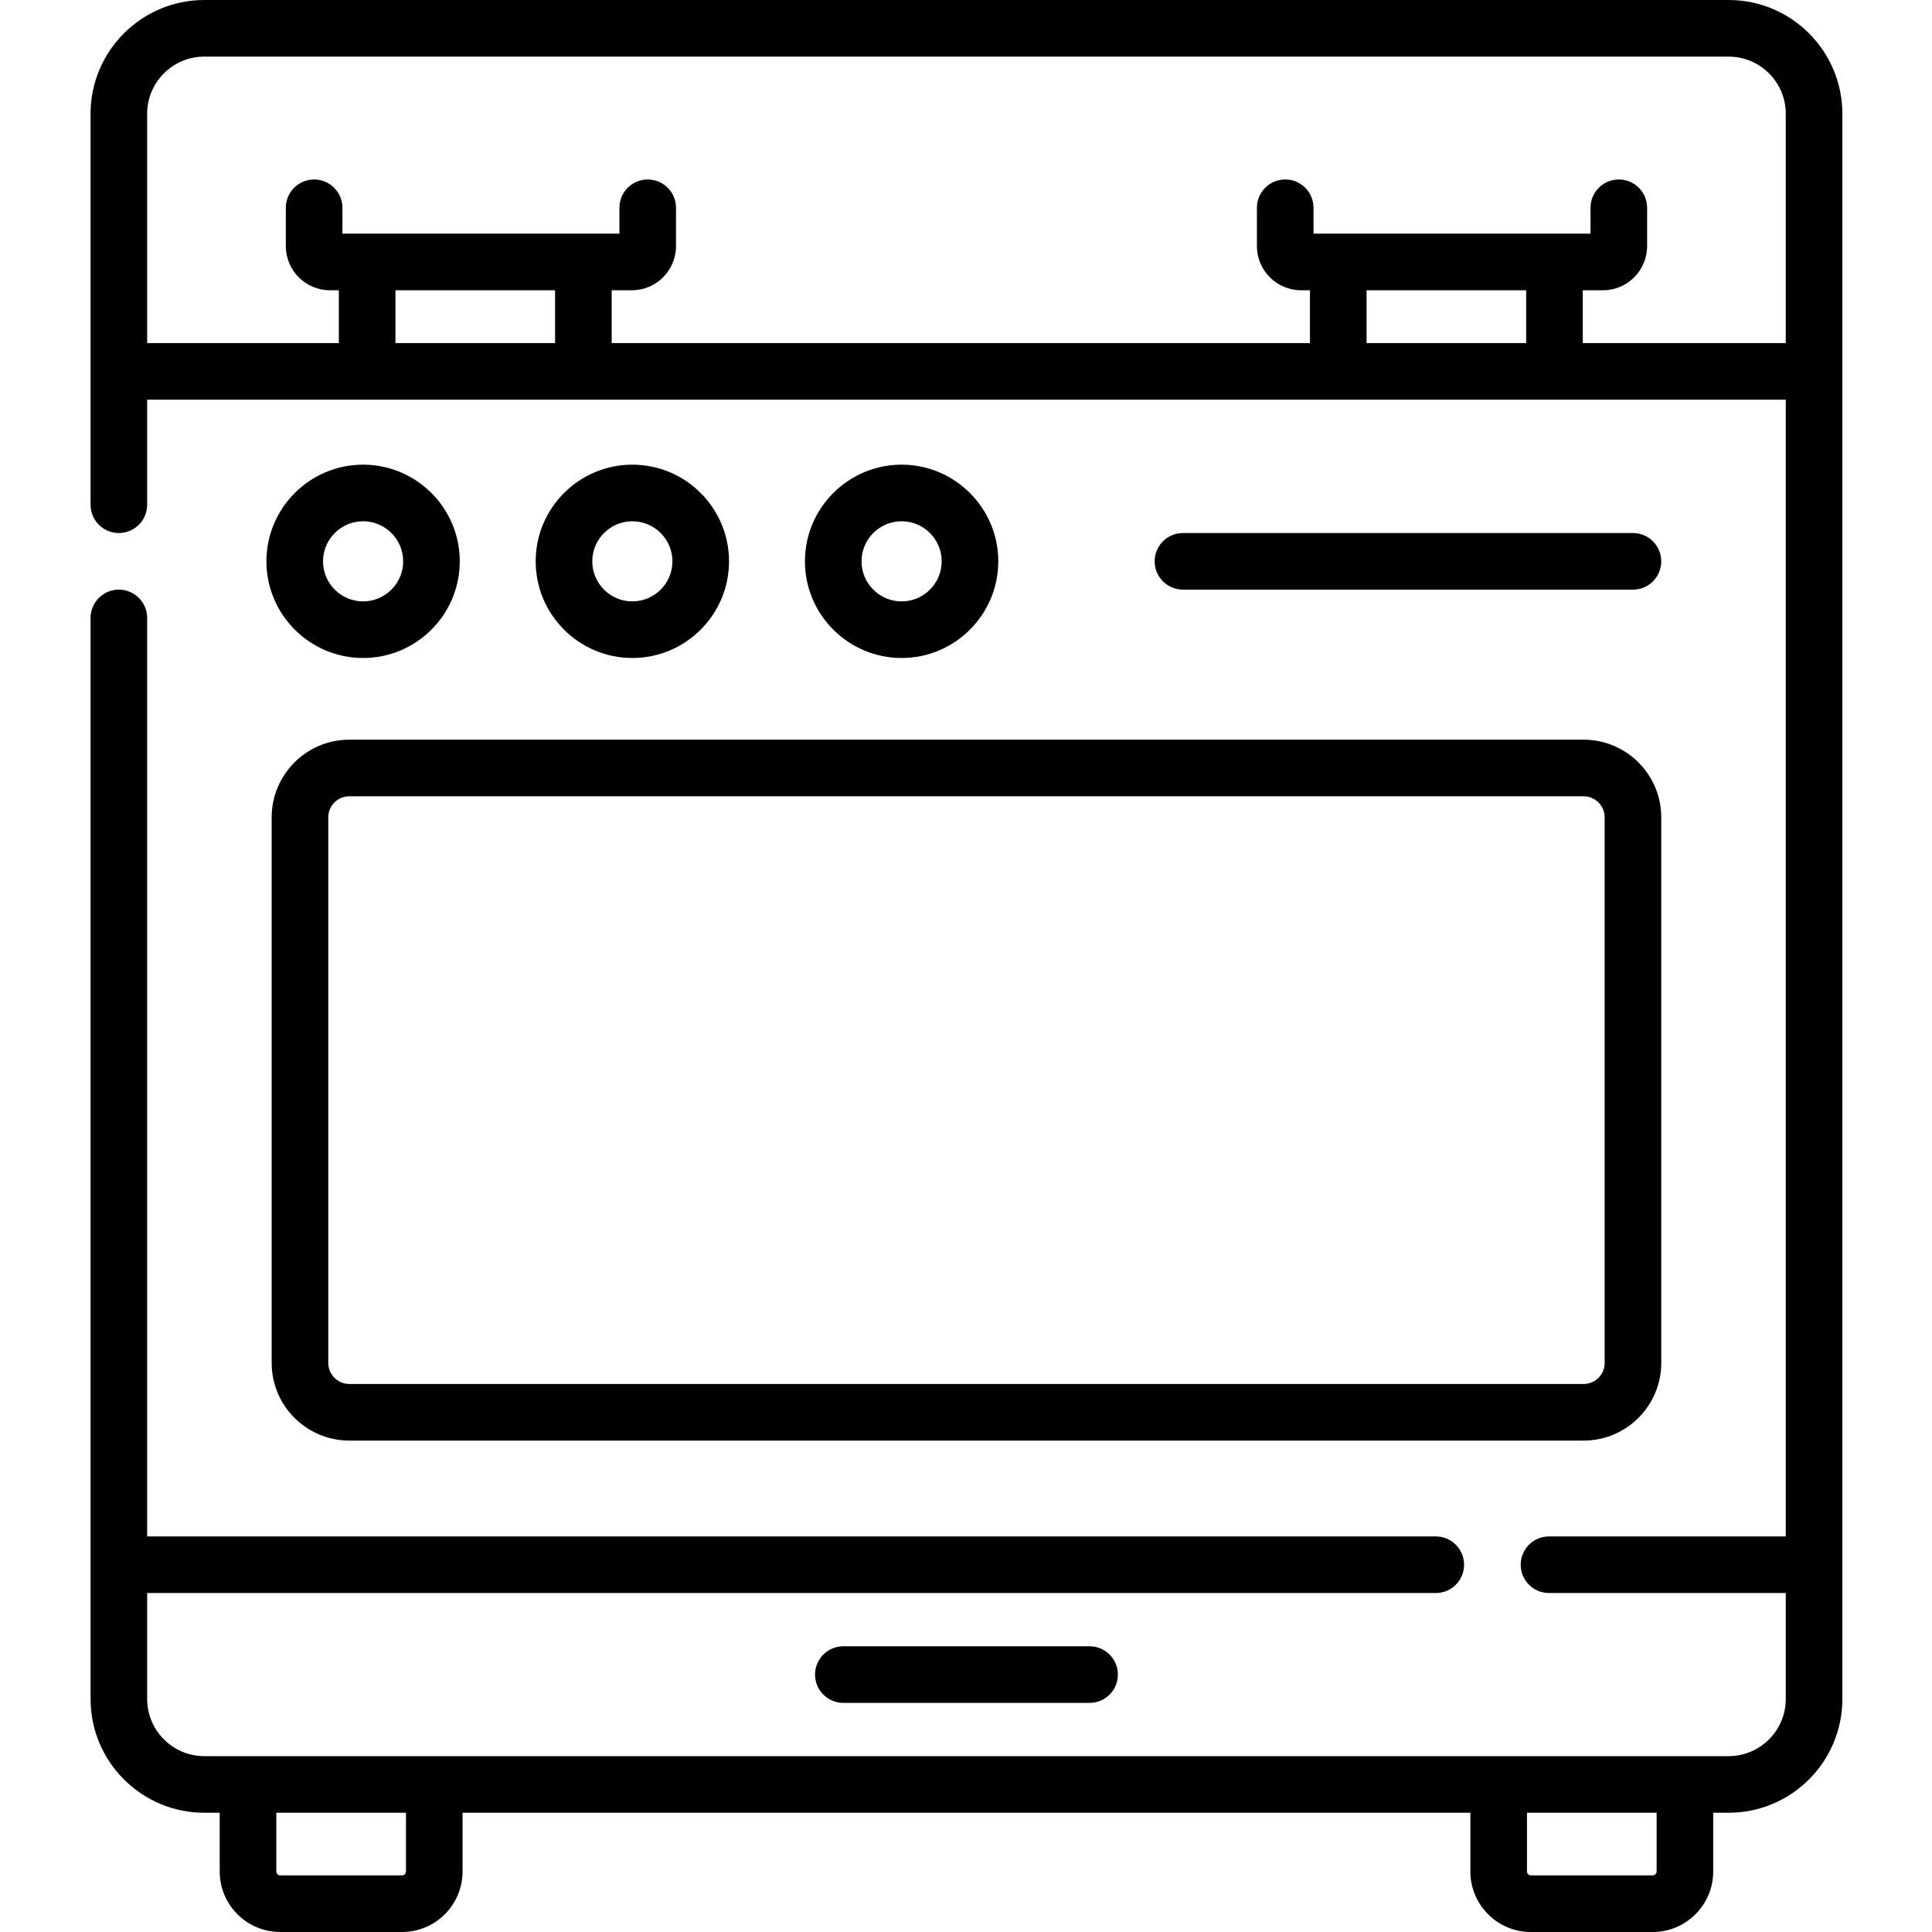
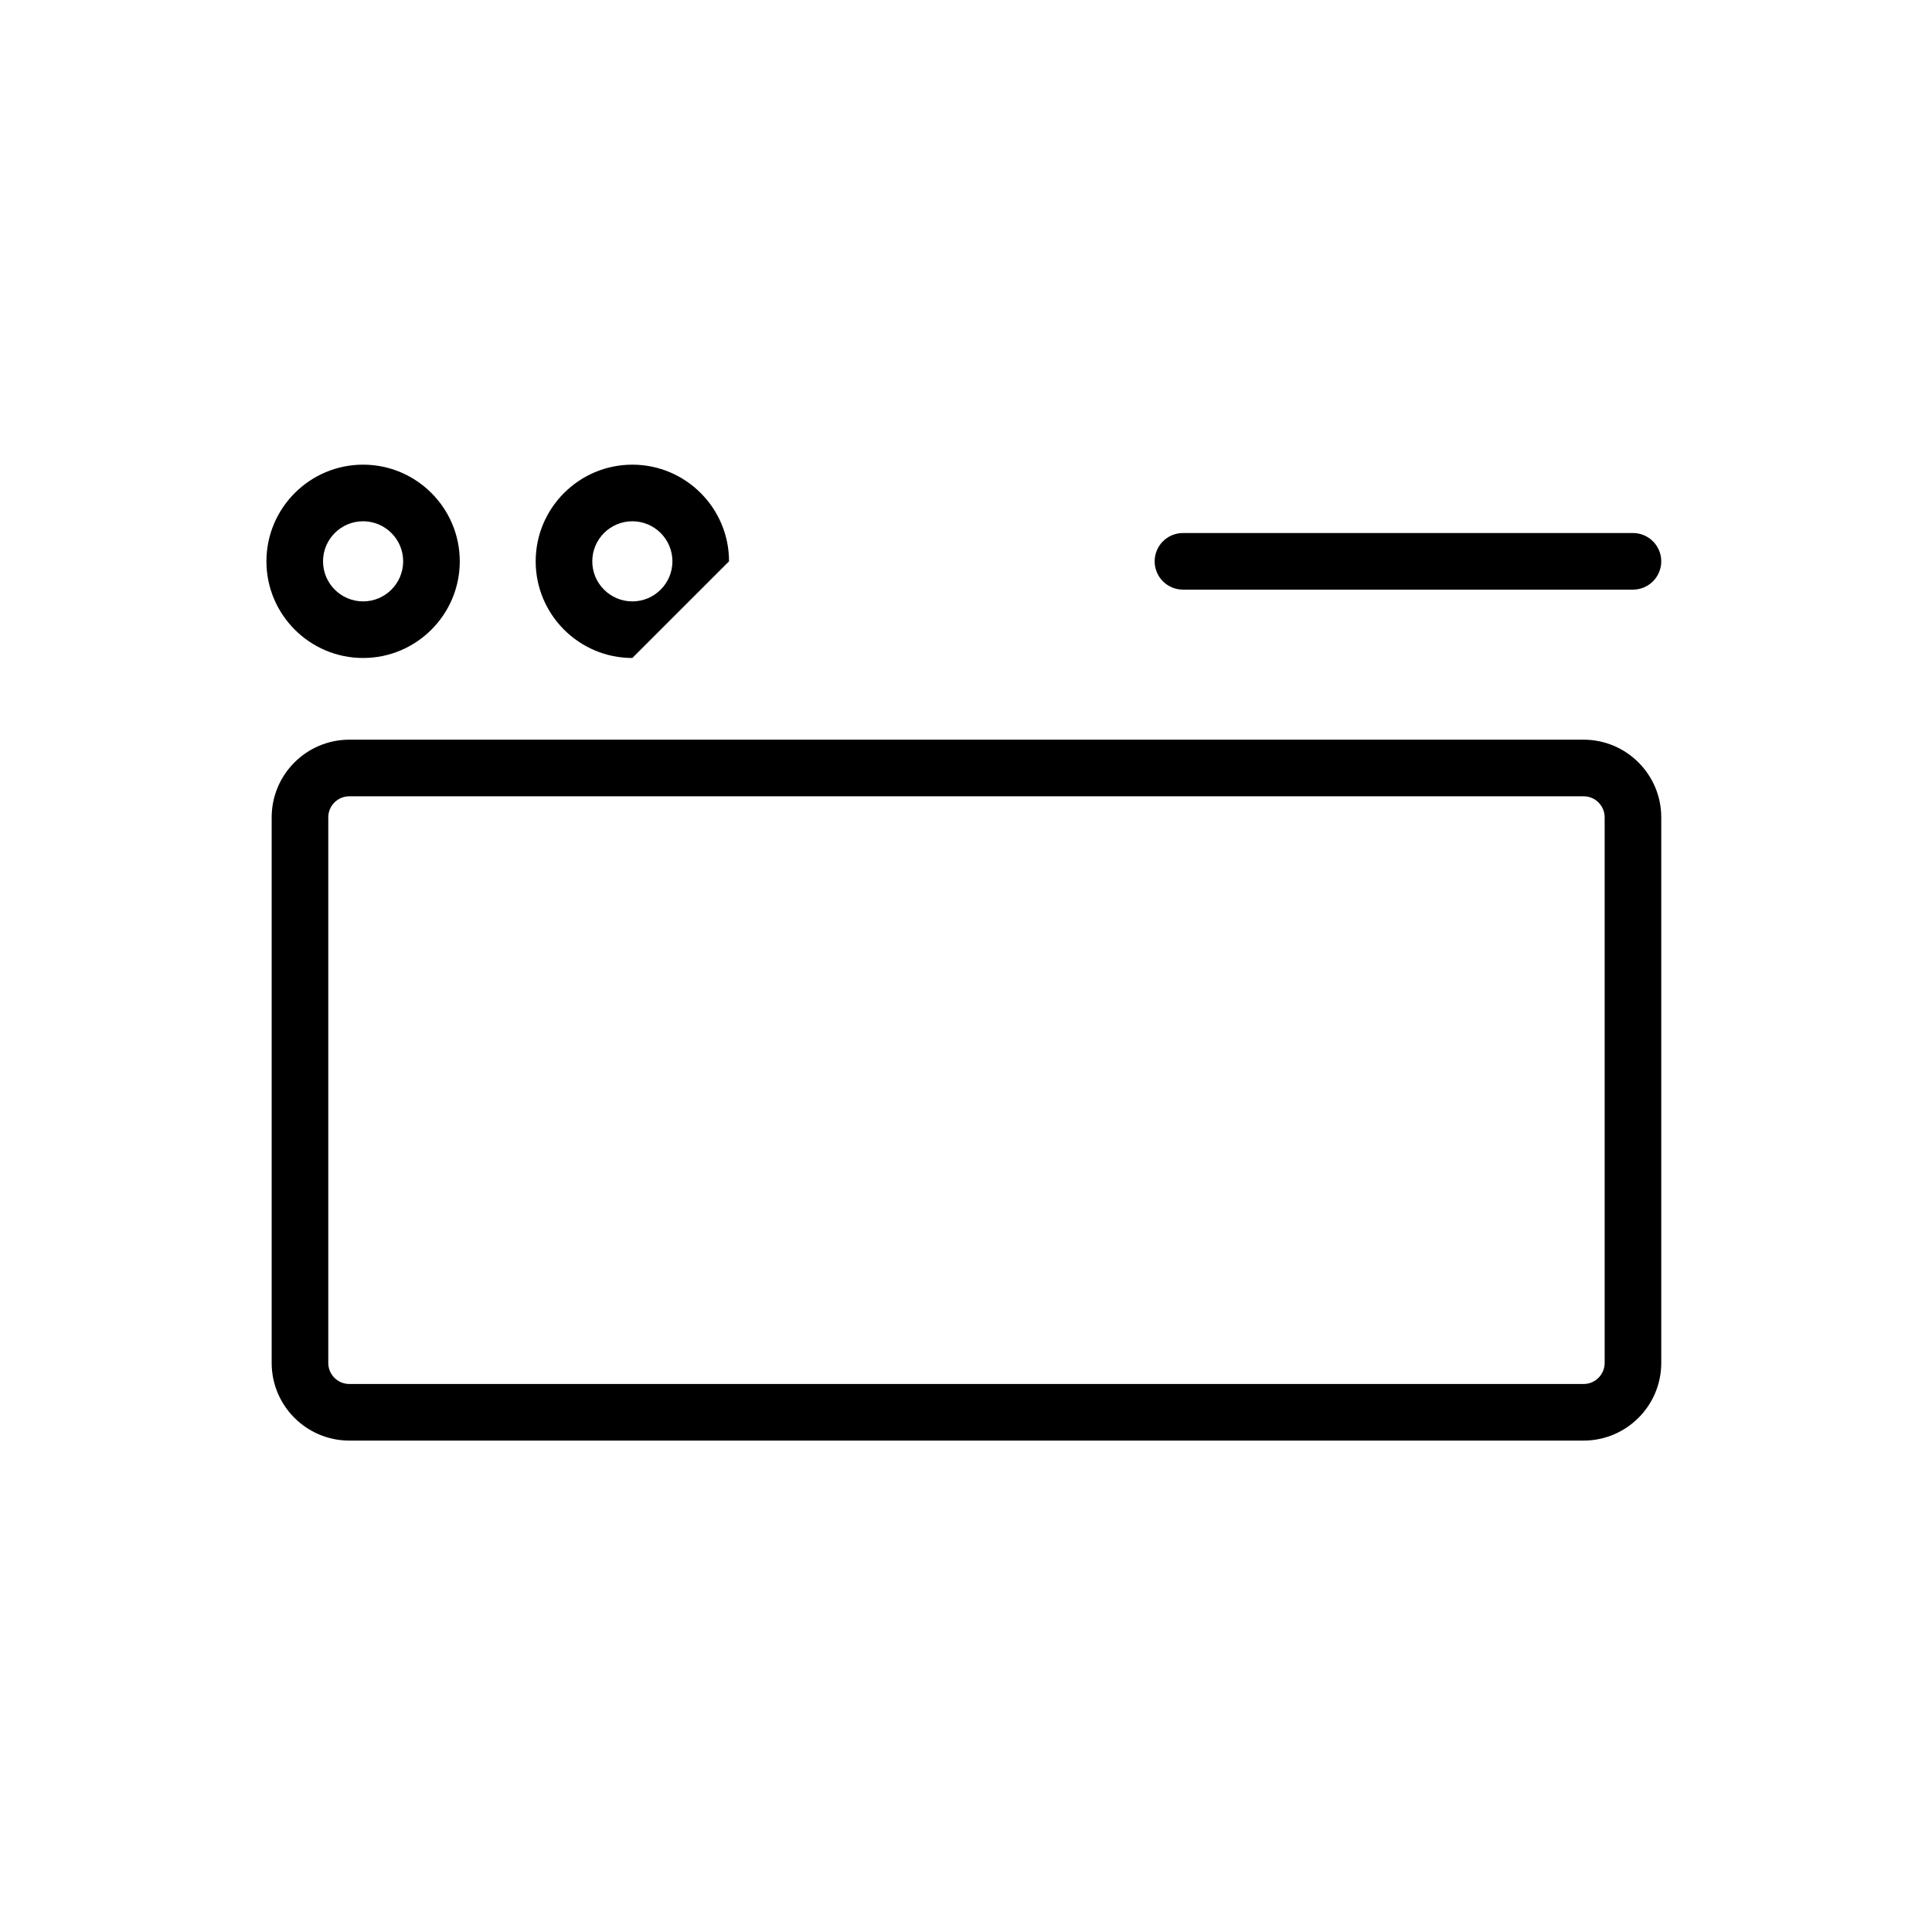
<svg xmlns="http://www.w3.org/2000/svg" height="512pt" viewBox="-23 0 511 512" width="512pt">
  <path d="m409.25 156.258c4.141 0 7.5-3.359 7.5-7.5 0-4.141-3.359-7.5-7.5-7.5h-119.254c-4.141 0-7.5 3.359-7.5 7.5 0 4.141 3.359 7.5 7.5 7.5zm0 0" />
-   <path d="m199.992 436.281c-4.141 0-7.5 3.359-7.5 7.5 0 4.145 3.359 7.5 7.5 7.5h65.262c4.141 0 7.5-3.355 7.5-7.5 0-4.141-3.359-7.5-7.5-7.5zm0 0" />
  <path d="m48.496 216.598v144.598c0 11.344 9.23 20.574 20.574 20.574h327.105c11.344 0 20.574-9.23 20.574-20.574v-144.598c0-11.344-9.23-20.574-20.574-20.574h-327.105c-11.344 0-20.574 9.23-20.574 20.574zm353.254 0v144.598c0 3.074-2.504 5.574-5.574 5.574h-327.105c-3.074 0-5.574-2.5-5.574-5.574v-144.598c0-3.074 2.5-5.574 5.574-5.574h327.105c3.07 0 5.574 2.5 5.574 5.574zm0 0" />
-   <path d="m434.605 0h-403.965c-16.621 0-30.141 13.52-30.141 30.141v103.617c0 4.141 3.359 7.5 7.5 7.5s7.5-3.359 7.5-7.5v-27.832h434.246v301.242h-62.746c-4.141 0-7.5 3.359-7.5 7.5 0 4.145 3.359 7.5 7.5 7.5h62.746v28.086c0 8.352-6.793 15.141-15.141 15.141h-403.965c-8.348 0-15.141-6.789-15.141-15.141v-28.086h341.5c4.141 0 7.5-3.355 7.5-7.5 0-4.141-3.359-7.5-7.5-7.5h-341.5v-243.41c0-4.141-3.359-7.5-7.5-7.5s-7.5 3.359-7.5 7.5v286.5c0 16.617 13.52 30.141 30.141 30.141h4.086v15.57c0 8.84 7.191 16.031 16.031 16.031h32.297c8.836 0 16.027-7.191 16.027-16.031v-15.57h267.082v15.57c0 8.84 7.191 16.031 16.027 16.031h32.297c8.84 0 16.031-7.191 16.031-16.031v-15.57h4.086c16.621 0 30.141-13.523 30.141-30.141 0-19.648 0-400.484 0-420.117 0-16.621-13.523-30.141-30.141-30.141zm-350.523 495.969c0 .57-.461 1.031-1.027 1.031h-32.297c-.566 0-1.031-.461-1.031-1.031v-15.57h34.359v15.57zm331.438 0c0 .57-.461 1.031-1.031 1.031h-32.297c-.566 0-1.027-.461-1.027-1.031v-15.57h34.355zm-291.918-419.047v14.004h-42.305v-14.004zm257.348 0v14.004h-42.301v-14.004zm15 14.004v-14.004h5.355c6.449 0 11.699-5.25 11.699-11.699v-10.16c0-4.141-3.359-7.5-7.5-7.5-4.145 0-7.5 3.359-7.5 7.5v6.859h-73.41v-6.859c0-4.141-3.355-7.5-7.5-7.5-4.141 0-7.5 3.359-7.5 7.5v10.16c0 6.449 5.25 11.699 11.699 11.699h2.355v14.004h-185.047v-14.004h5.352c6.449 0 11.699-5.25 11.699-11.699v-10.16c0-4.141-3.359-7.5-7.5-7.5-4.145 0-7.5 3.359-7.5 7.5v6.859h-73.406v-6.859c0-4.141-3.359-7.5-7.5-7.5-4.145 0-7.5 3.359-7.5 7.5v10.16c0 6.449 5.246 11.699 11.695 11.699h2.355v14.004h-50.797v-60.785c0-8.348 6.793-15.141 15.141-15.141h403.965c8.348 0 15.141 6.793 15.141 15.141v60.785zm0 0" />
  <path d="m72.723 123.141c-14.125 0-25.617 11.492-25.617 25.617s11.492 25.617 25.617 25.617c14.129 0 25.621-11.492 25.621-25.617s-11.492-25.617-25.621-25.617zm0 36.234c-5.855 0-10.617-4.762-10.617-10.617 0-5.855 4.762-10.617 10.617-10.617 5.855 0 10.621 4.762 10.621 10.617 0 5.855-4.766 10.617-10.621 10.617zm0 0" />
-   <path d="m169.699 148.758c0-14.125-11.492-25.617-25.621-25.617-14.125 0-25.617 11.492-25.617 25.617s11.492 25.617 25.617 25.617c14.129 0 25.621-11.492 25.621-25.617zm-36.238 0c0-5.855 4.766-10.617 10.617-10.617 5.855 0 10.621 4.762 10.621 10.617 0 5.855-4.766 10.617-10.621 10.617-5.852 0-10.617-4.762-10.617-10.617zm0 0" />
-   <path d="m241.055 148.758c0-14.125-11.492-25.617-25.621-25.617-14.125 0-25.617 11.492-25.617 25.617s11.492 25.617 25.617 25.617c14.129 0 25.621-11.492 25.621-25.617zm-36.238 0c0-5.855 4.762-10.617 10.617-10.617 5.855 0 10.621 4.762 10.621 10.617 0 5.855-4.766 10.617-10.621 10.617-5.855 0-10.617-4.762-10.617-10.617zm0 0" />
+   <path d="m169.699 148.758c0-14.125-11.492-25.617-25.621-25.617-14.125 0-25.617 11.492-25.617 25.617s11.492 25.617 25.617 25.617zm-36.238 0c0-5.855 4.766-10.617 10.617-10.617 5.855 0 10.621 4.762 10.621 10.617 0 5.855-4.766 10.617-10.621 10.617-5.852 0-10.617-4.762-10.617-10.617zm0 0" />
</svg>